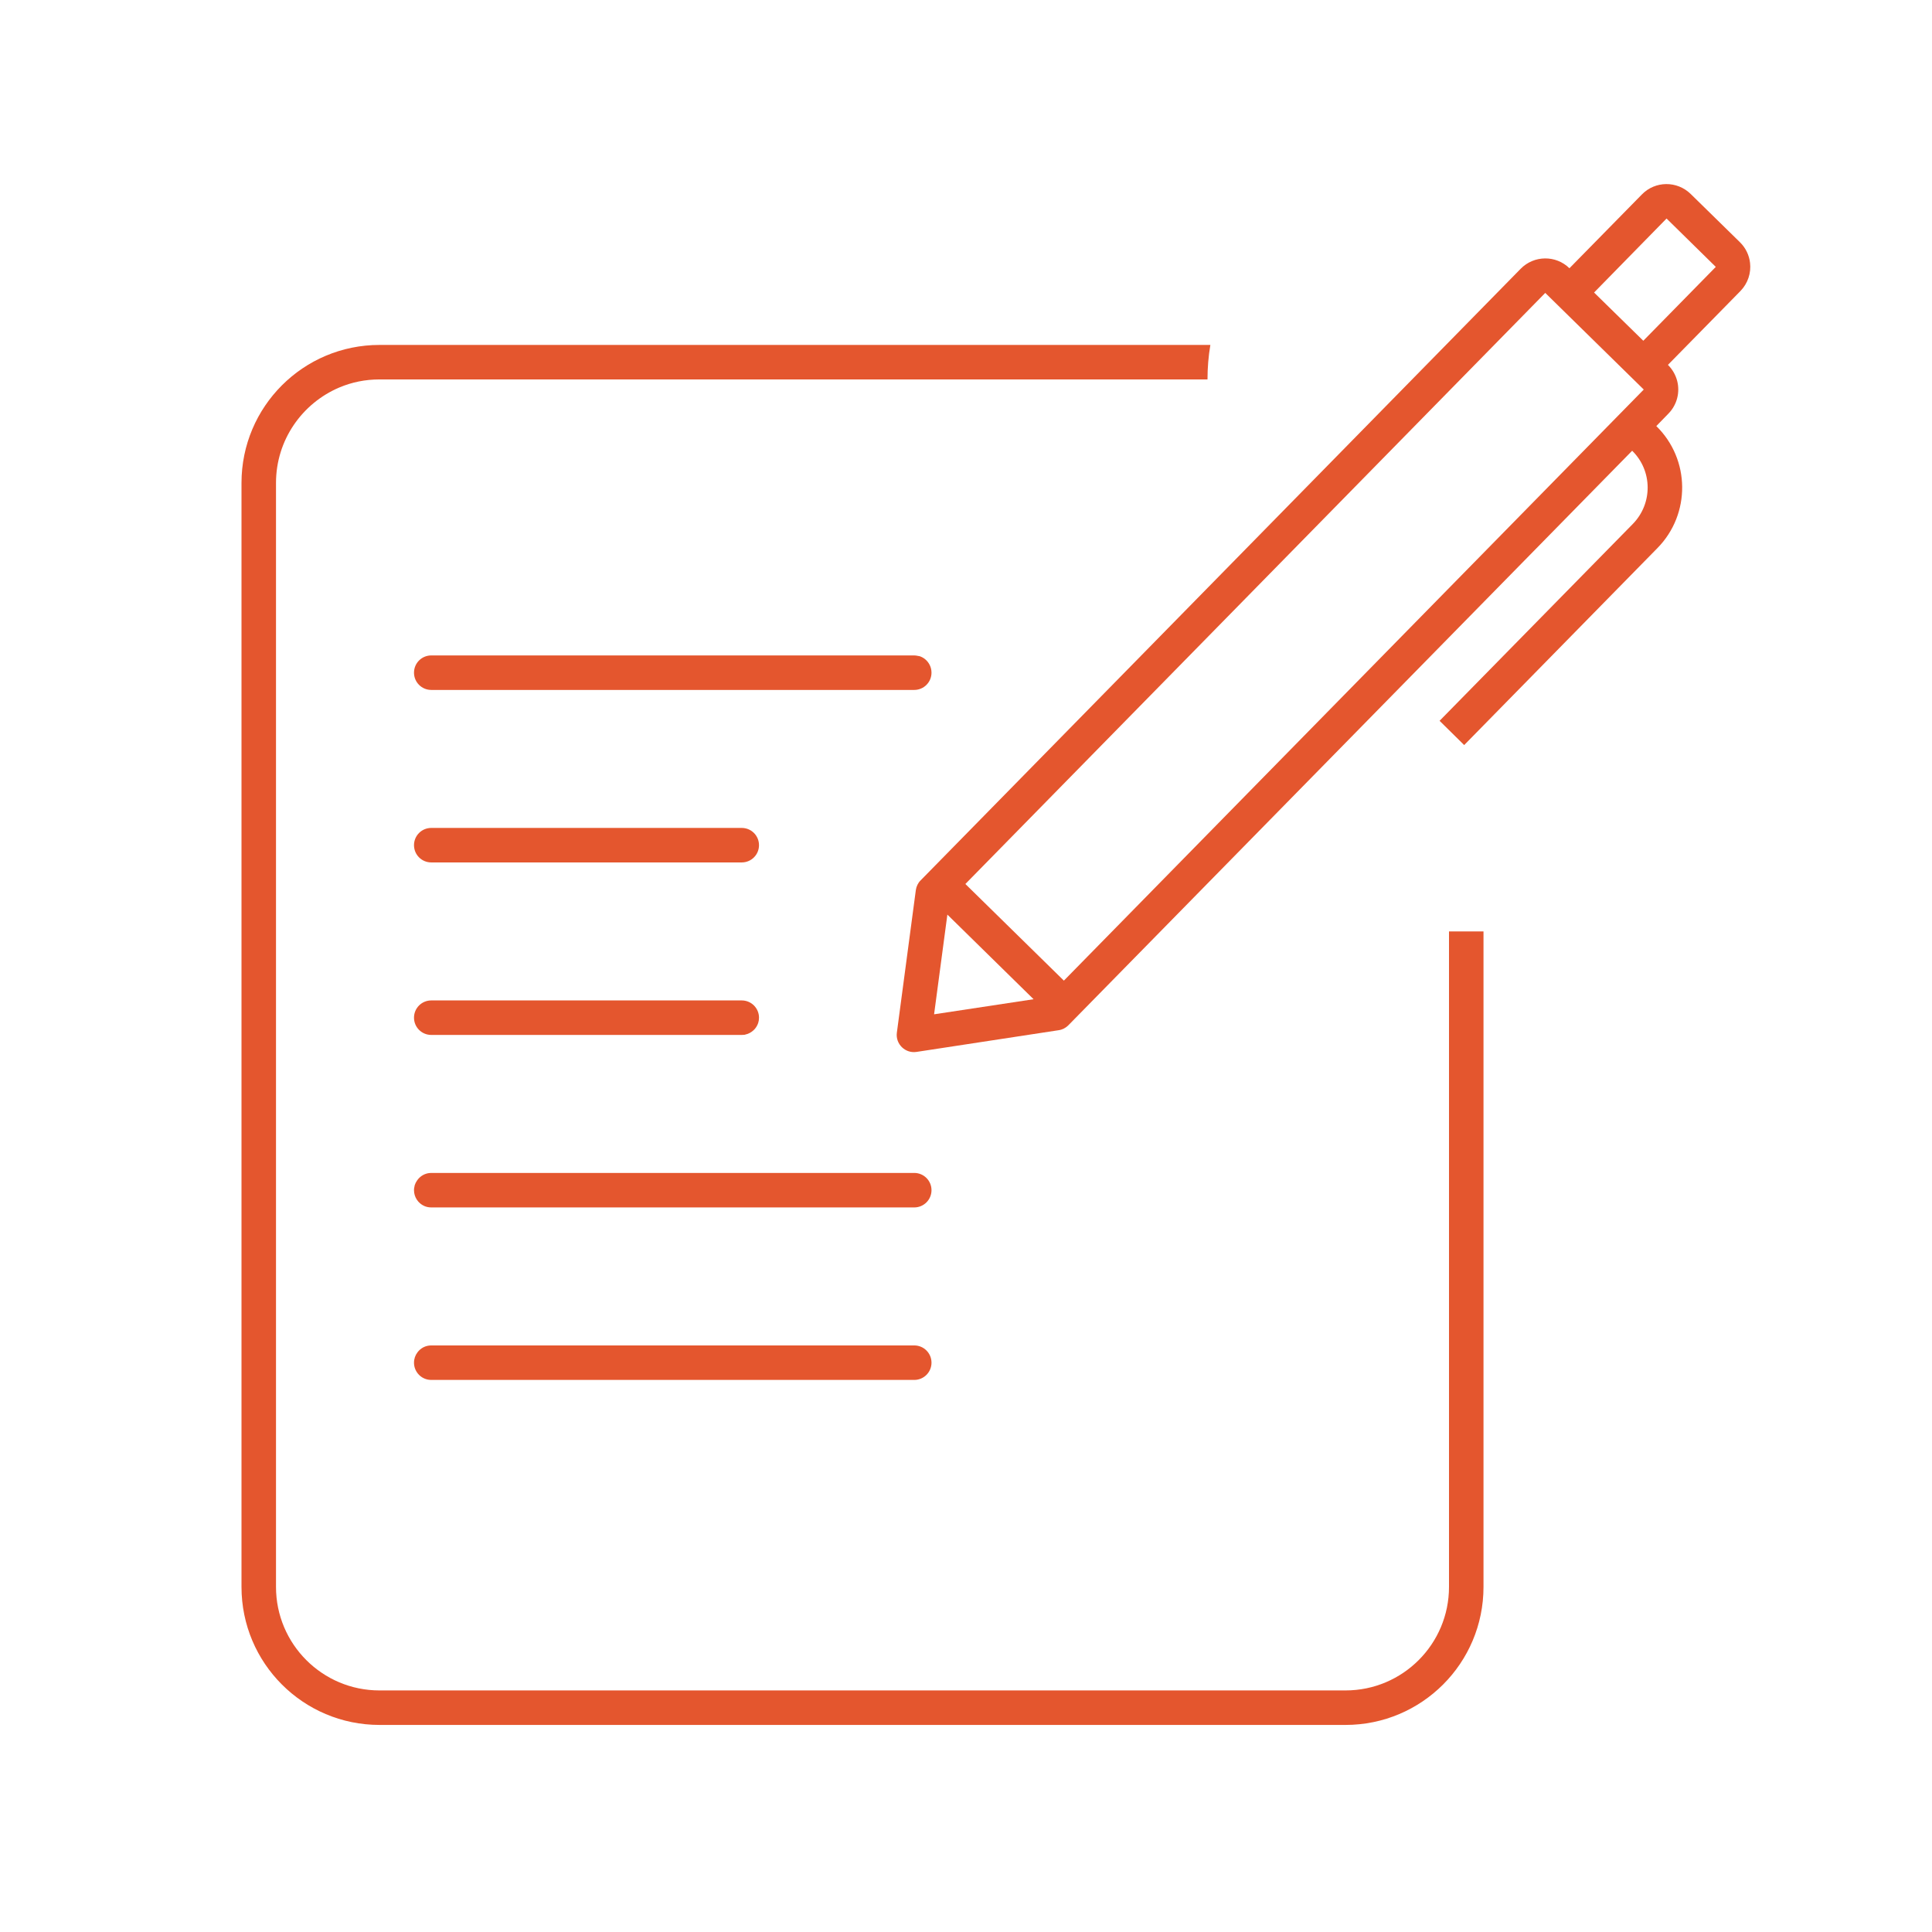
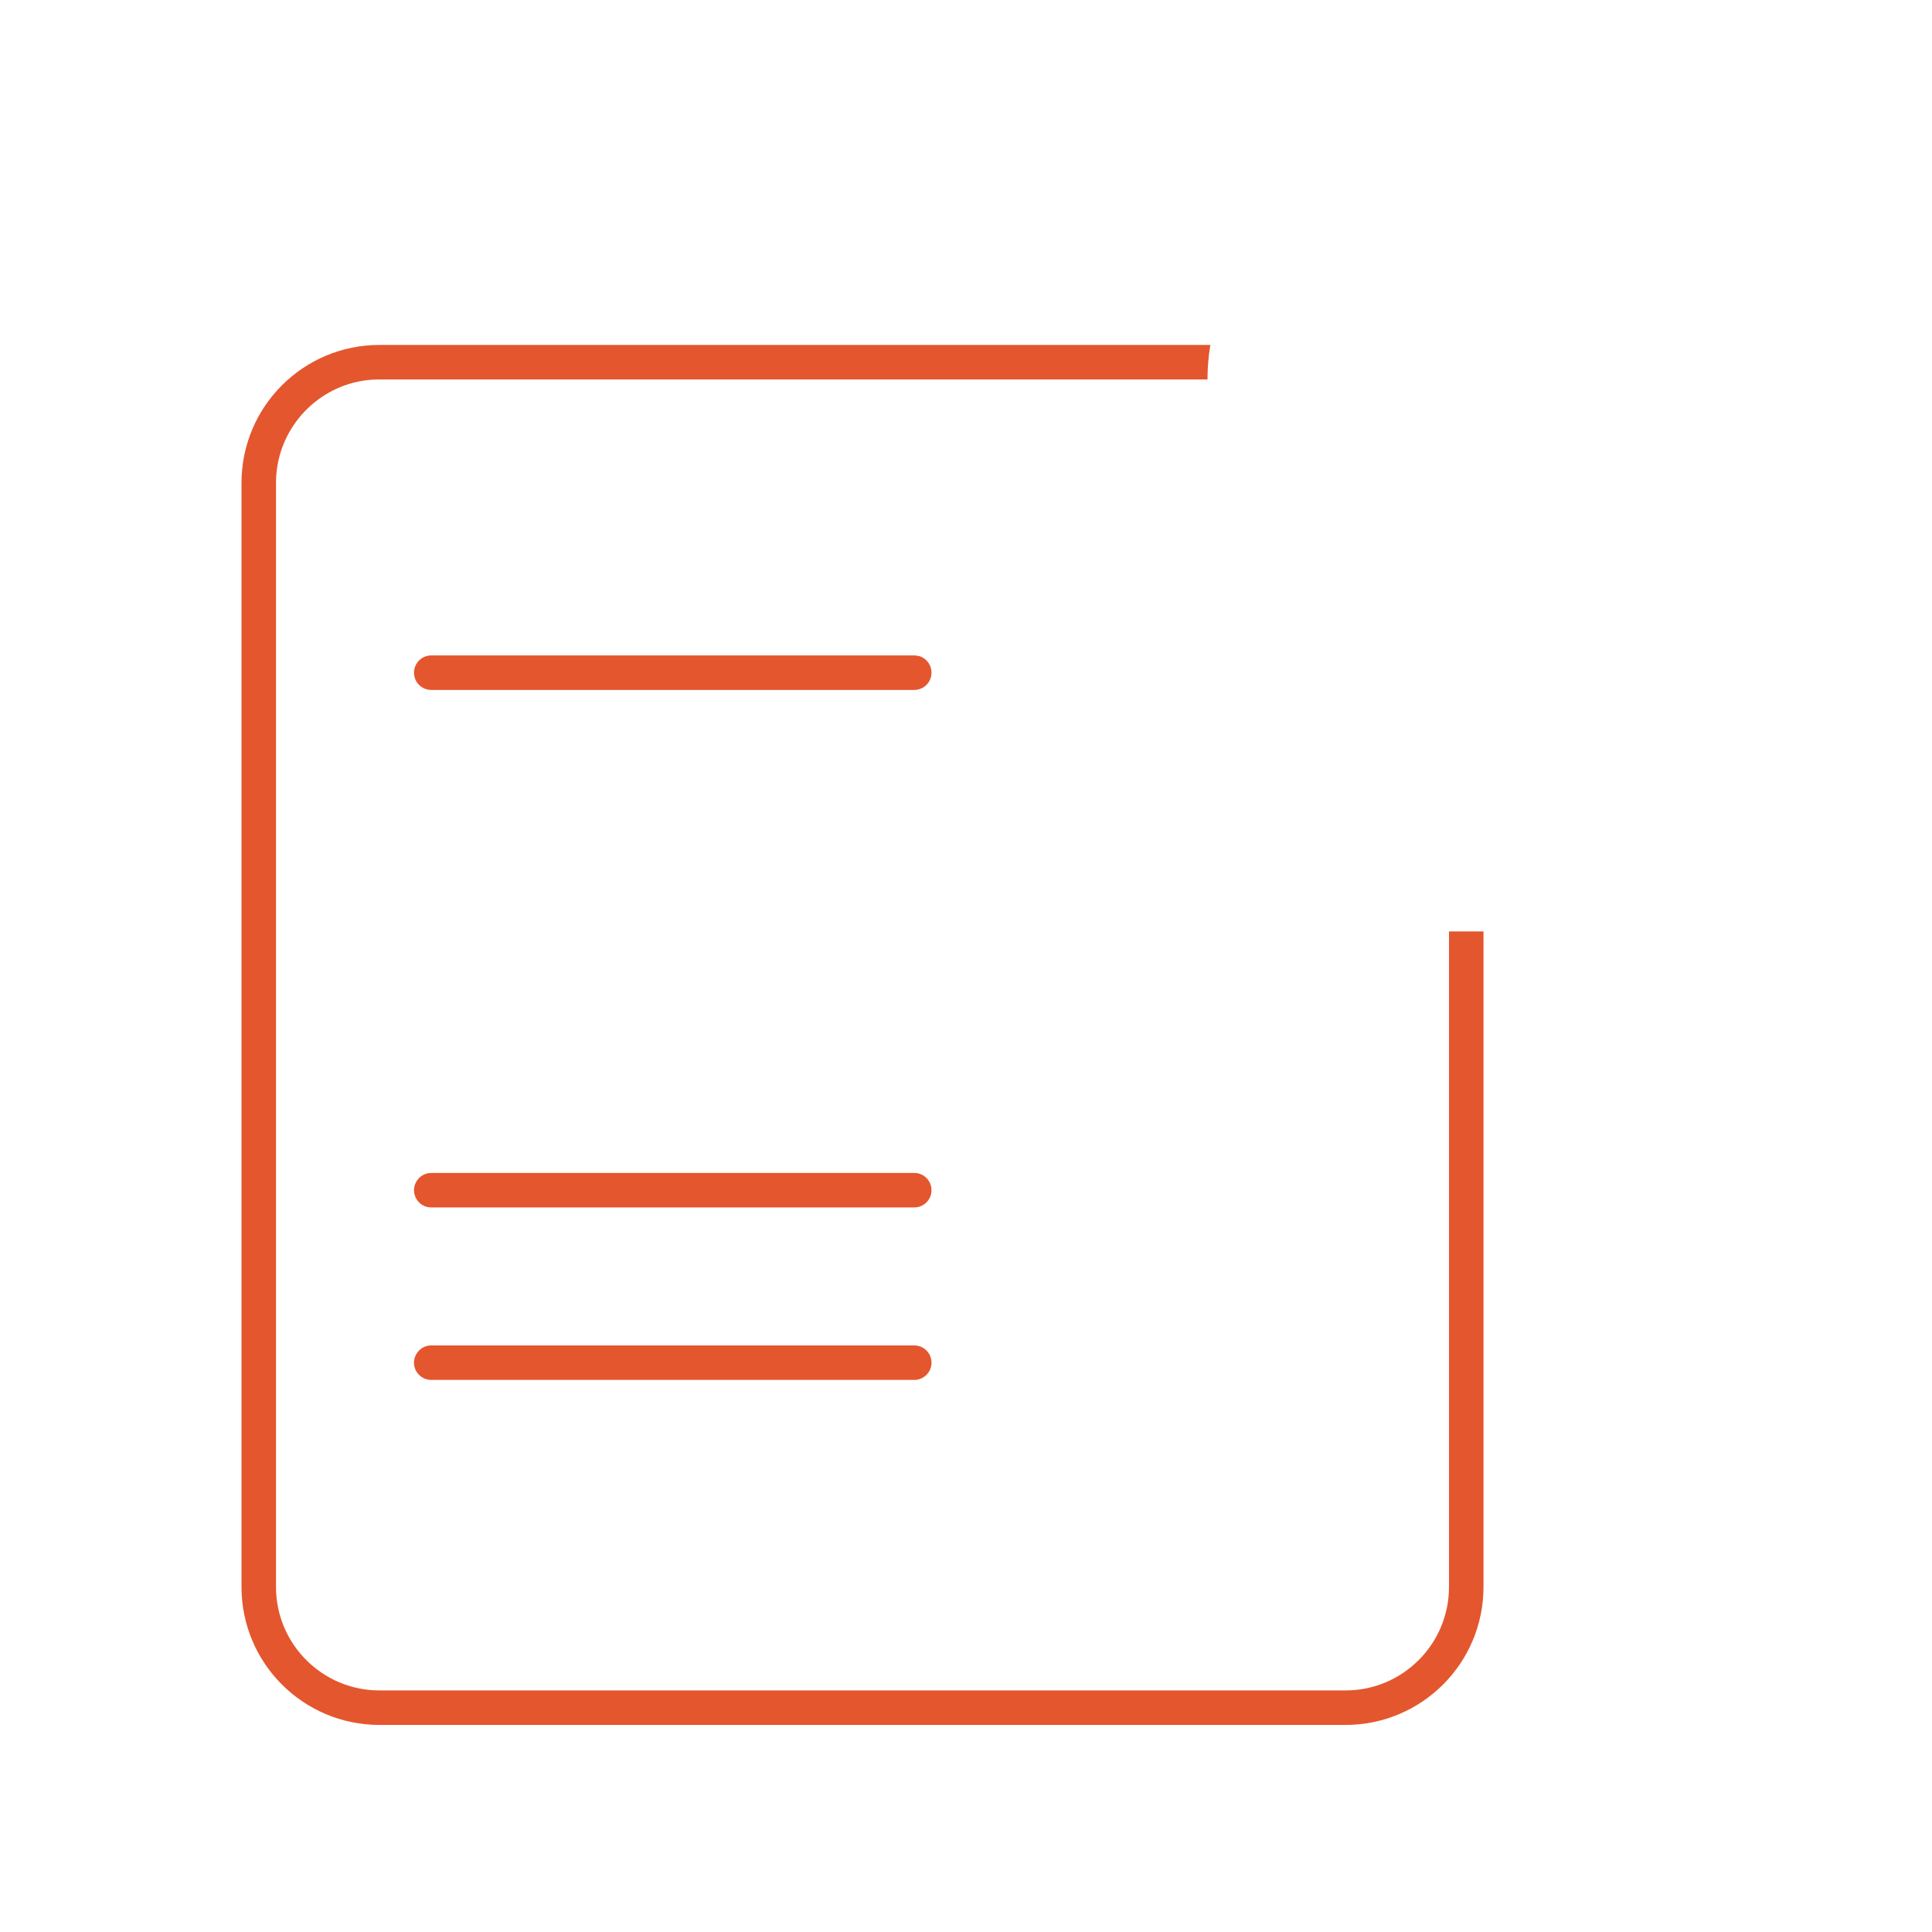
<svg xmlns="http://www.w3.org/2000/svg" width="56" height="56" viewBox="0 0 56 56" fill="none">
  <g id="Group 1707479646">
    <g id="Union">
-       <path fill-rule="evenodd" clip-rule="evenodd" d="M30.686 29.861L26.567 30.49C26.238 30.541 25.952 30.26 25.996 29.932L26.546 25.799C26.561 25.693 26.609 25.592 26.685 25.518L44.077 7.791C44.463 7.397 45.096 7.389 45.491 7.775L47.592 5.635C47.978 5.24 48.611 5.236 49.006 5.623L50.434 7.022C50.603 7.189 50.701 7.4 50.726 7.619C50.76 7.908 50.667 8.209 50.447 8.436L48.346 10.576C48.48 10.709 48.568 10.869 48.613 11.037C48.699 11.365 48.615 11.729 48.359 11.99L48.009 12.35C48.995 13.315 49.01 14.9 48.043 15.885L42.44 21.596L41.727 20.893L47.329 15.186C47.909 14.592 47.9 13.643 47.309 13.065L30.968 29.717C30.892 29.795 30.793 29.846 30.686 29.861ZM30.837 28.424L47.645 11.291L44.79 8.49L27.982 25.623L30.837 28.424ZM27.075 29.4L27.46 26.51L29.959 28.963L27.075 29.4ZM46.205 8.479L47.632 9.877L49.733 7.736L48.306 6.334L46.205 8.479Z" fill="#E4562E" />
      <path d="M35 10.998C35 10.658 35.028 10.322 35.083 9.998H11C8.791 9.998 7 11.787 7 13.998V45.998C7 48.209 8.791 49.998 11 49.998H39C41.209 49.998 43 48.209 43 45.998V26.998H42V45.998C42 47.654 40.657 48.998 39 48.998H11C9.343 48.998 8 47.654 8 45.998V13.998C8 12.756 8.756 11.69 9.834 11.232C10.192 11.08 10.586 10.998 11 10.998H35Z" fill="#E4562E" />
      <path d="M12.5 18.998C12.224 18.998 12 19.221 12 19.498C12 19.775 12.224 19.998 12.5 19.998H26.5C26.776 19.998 27 19.775 27 19.498C27 19.338 26.926 19.197 26.811 19.104C26.766 19.068 26.715 19.041 26.659 19.021L26.554 19.002L26.5 18.998H12.5Z" fill="#E4562E" />
-       <path d="M12 24.498C12 24.221 12.224 23.998 12.5 23.998H21.5C21.776 23.998 22 24.221 22 24.498C22 24.775 21.776 24.998 21.5 24.998H12.5C12.224 24.998 12 24.775 12 24.498Z" fill="#E4562E" />
-       <path d="M12.5 28.998C12.224 28.998 12 29.221 12 29.498C12 29.775 12.224 29.998 12.5 29.998H21.5L21.58 29.994L21.674 29.967C21.755 29.936 21.826 29.885 21.881 29.822C21.923 29.771 21.956 29.713 21.977 29.65C21.992 29.604 22 29.553 22 29.498C22 29.221 21.776 28.998 21.5 28.998H12.5Z" fill="#E4562E" />
      <path d="M12.002 34.451L12.021 34.353C12.036 34.307 12.057 34.264 12.084 34.225C12.173 34.088 12.326 33.998 12.5 33.998H26.5C26.776 33.998 27 34.221 27 34.498C27 34.775 26.776 34.998 26.5 34.998H12.5C12.427 34.998 12.357 34.983 12.295 34.955C12.121 34.877 12 34.701 12 34.498L12.002 34.451Z" fill="#E4562E" />
      <path d="M12.099 39.201C12.037 39.283 12 39.385 12 39.498C12 39.619 12.043 39.728 12.113 39.815C12.205 39.928 12.344 39.998 12.5 39.998H26.5C26.776 39.998 27 39.775 27 39.498C27 39.221 26.776 38.998 26.5 38.998H12.5C12.335 38.998 12.19 39.076 12.099 39.201Z" fill="#E4562E" />
    </g>
  </g>
</svg>